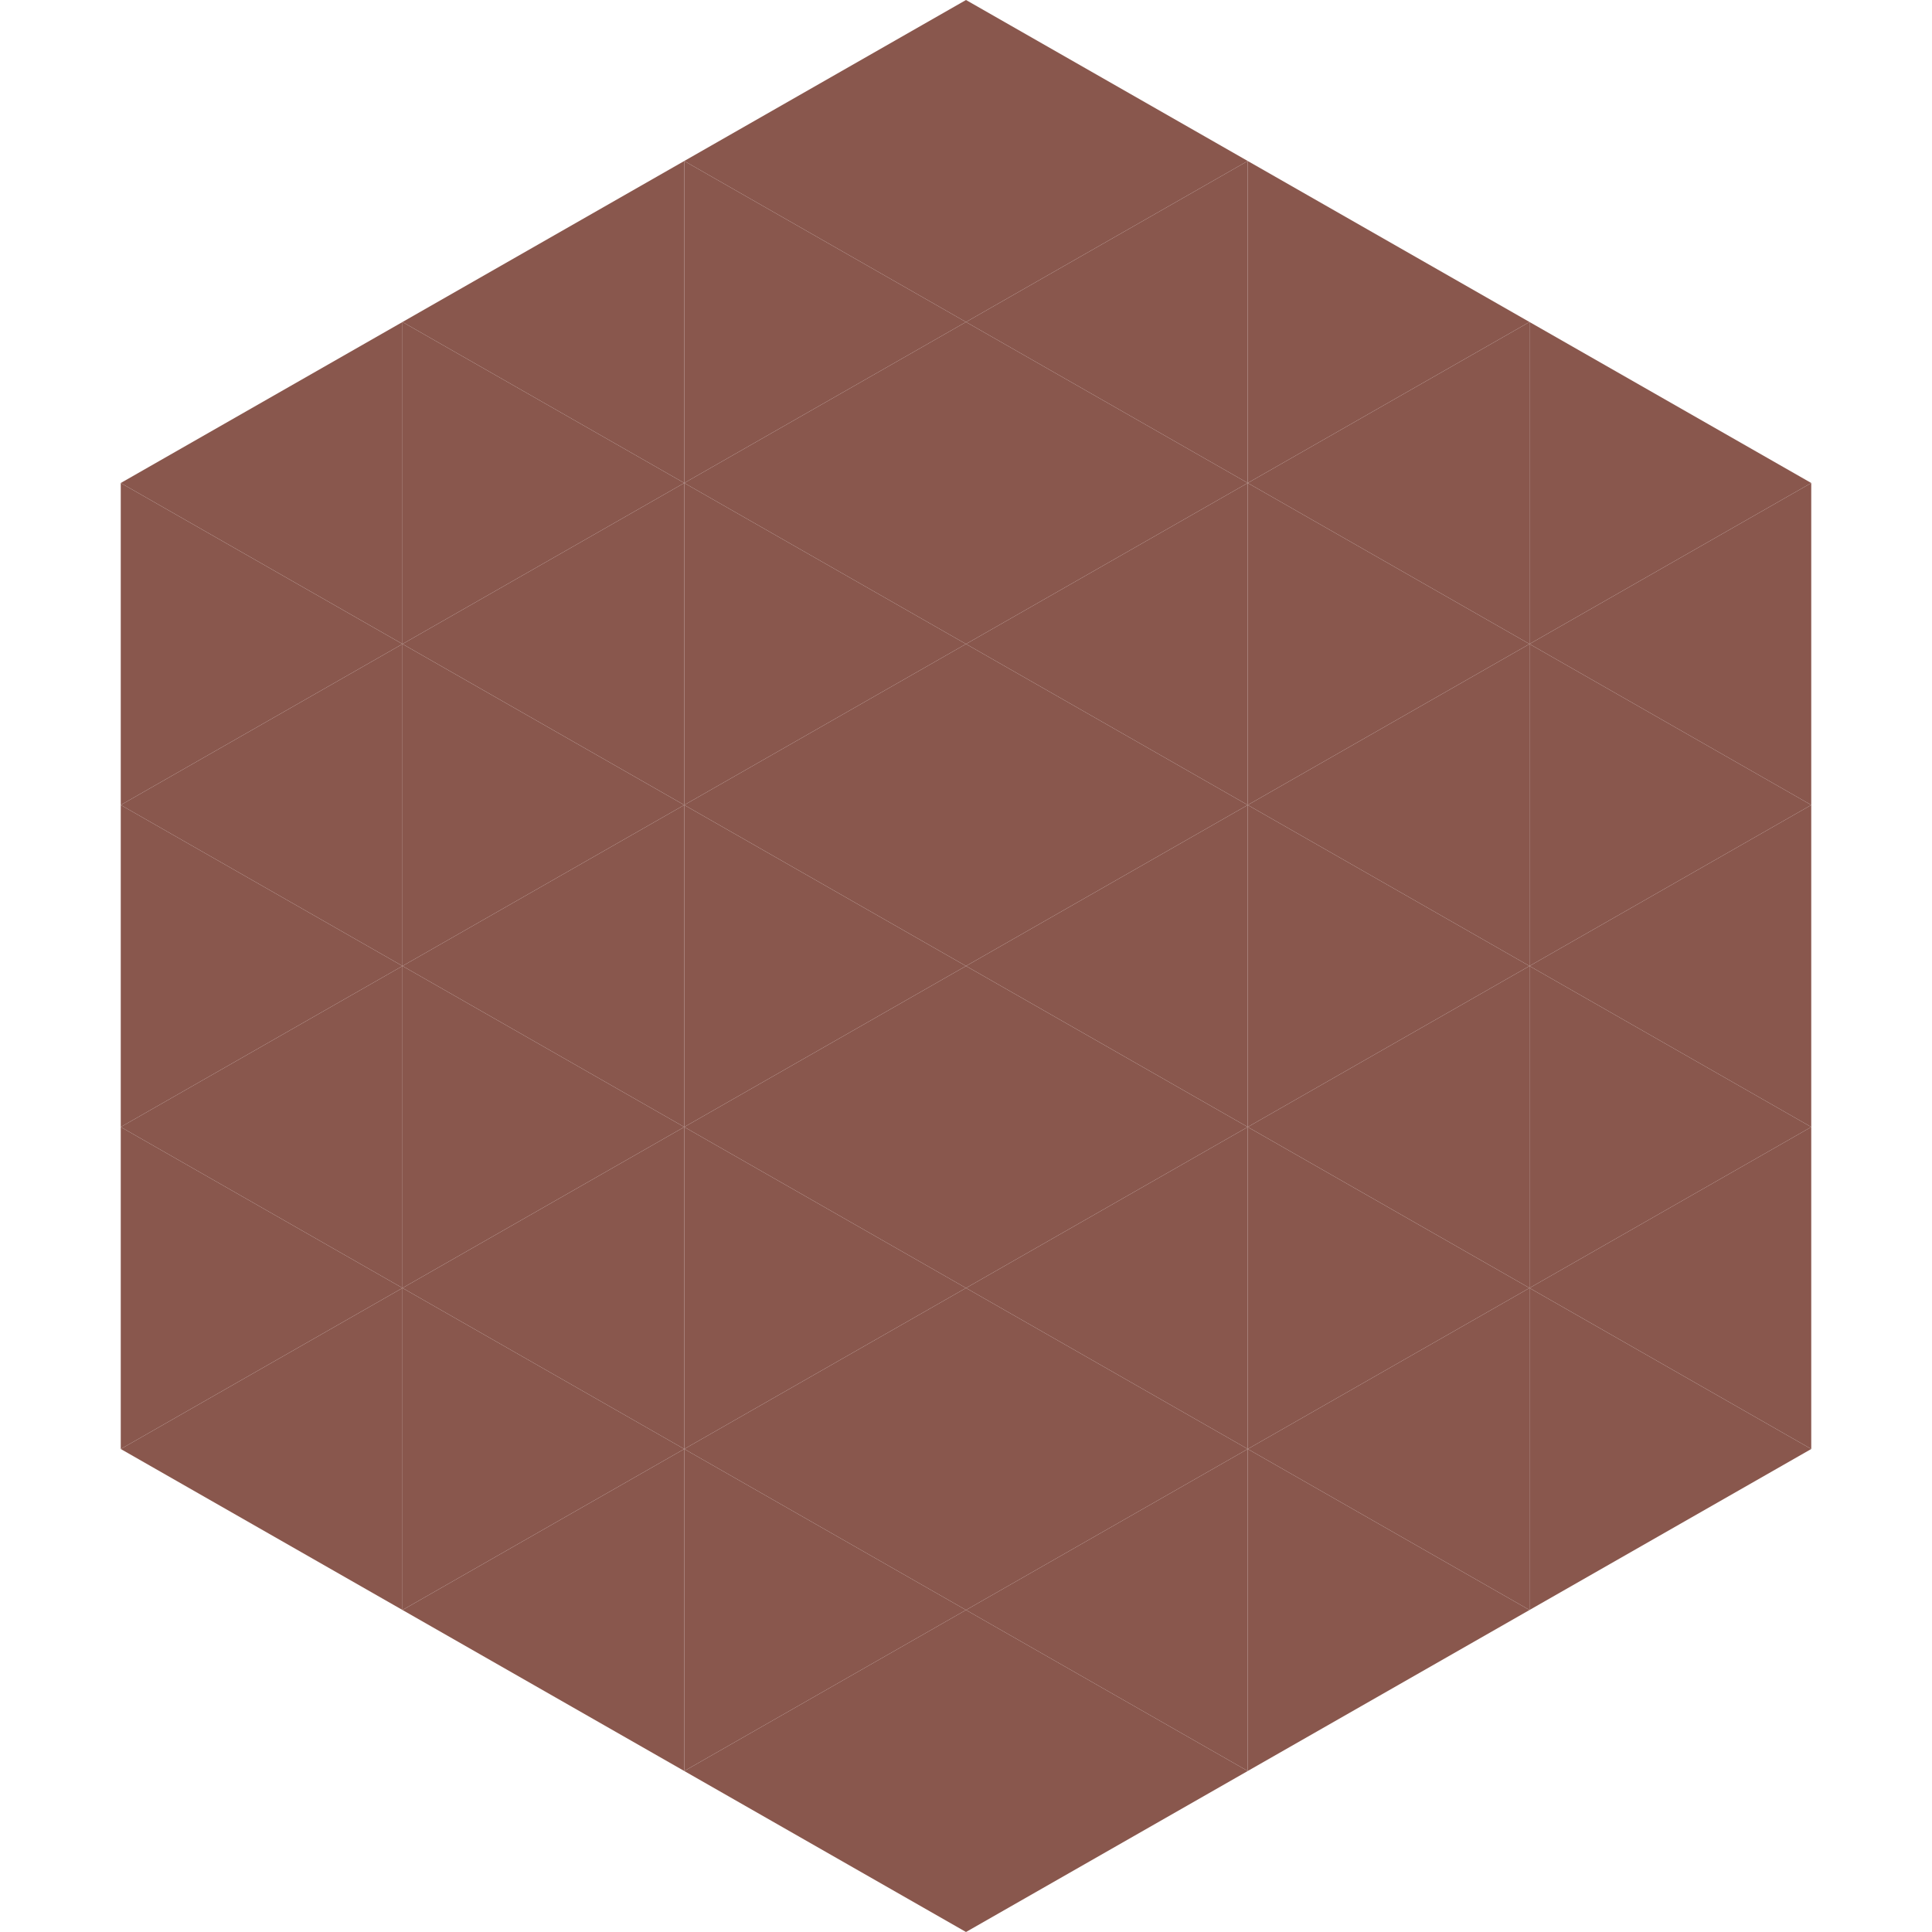
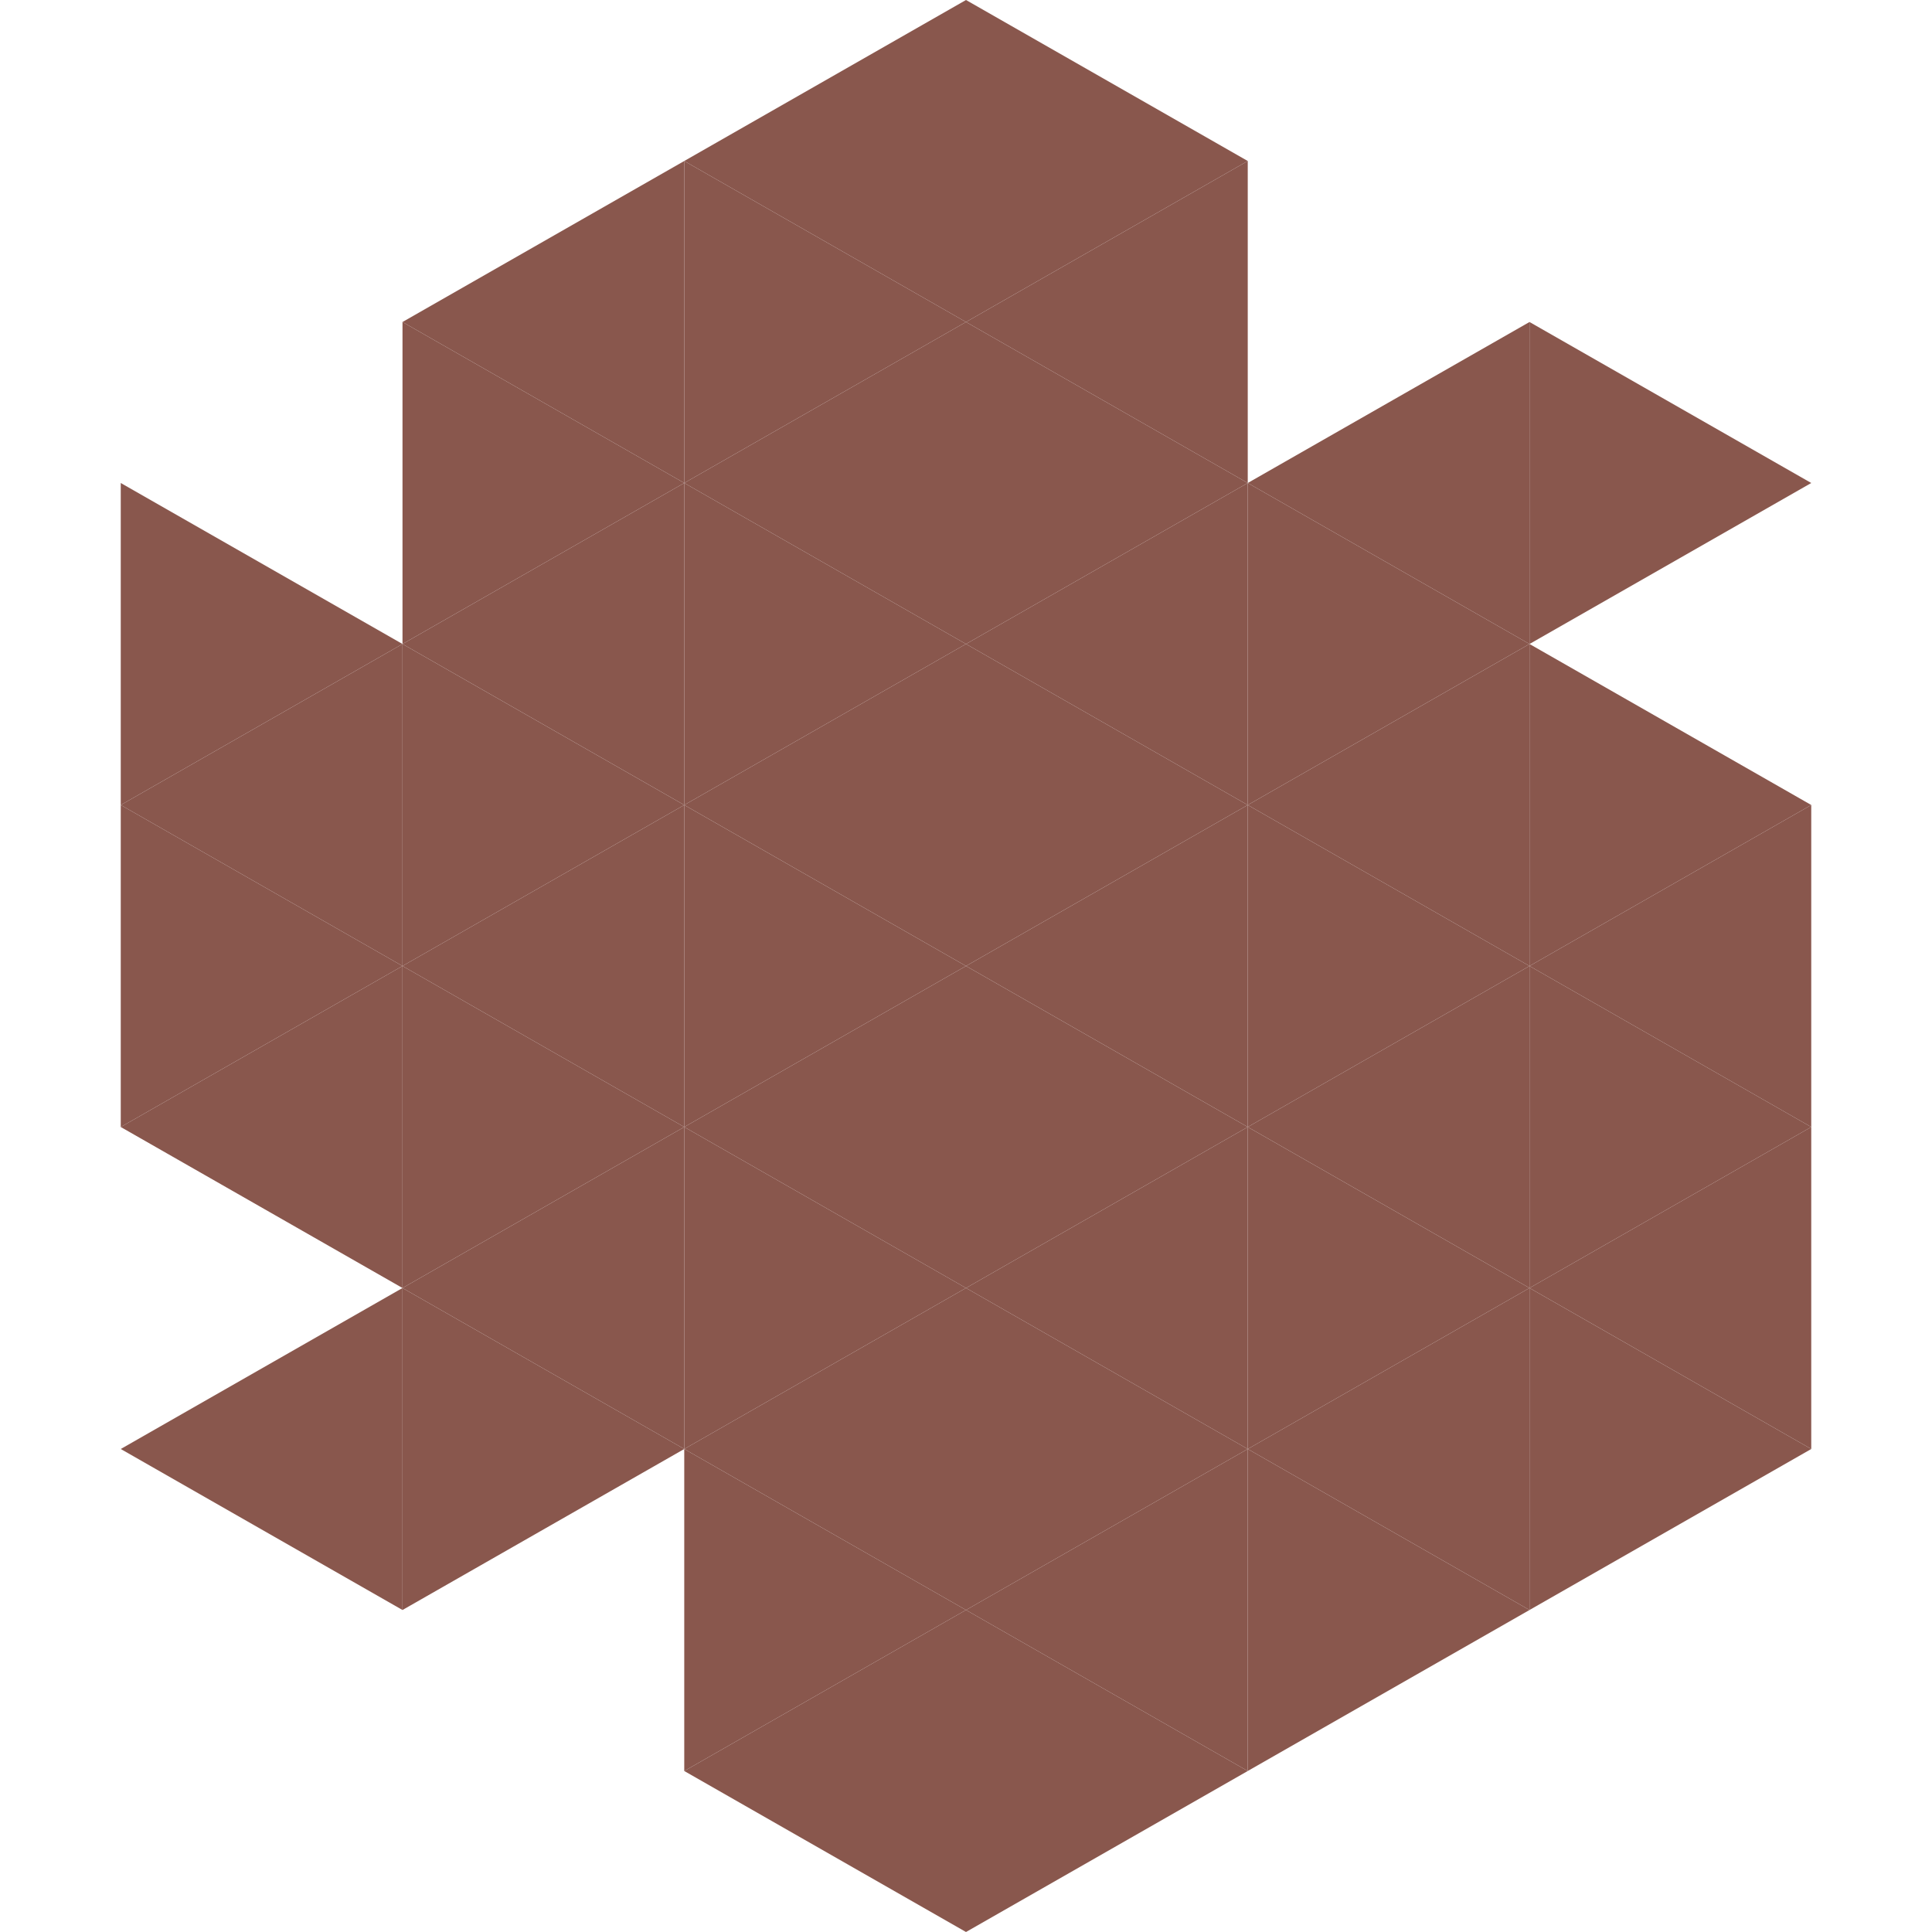
<svg xmlns="http://www.w3.org/2000/svg" width="240" height="240">
-   <polygon points="50,40 15,60 50,80" style="fill:rgb(137,87,77)" />
  <polygon points="190,40 225,60 190,80" style="fill:rgb(137,87,77)" />
  <polygon points="15,60 50,80 15,100" style="fill:rgb(137,87,77)" />
-   <polygon points="225,60 190,80 225,100" style="fill:rgb(137,87,77)" />
  <polygon points="50,80 15,100 50,120" style="fill:rgb(137,87,77)" />
  <polygon points="190,80 225,100 190,120" style="fill:rgb(137,87,77)" />
  <polygon points="15,100 50,120 15,140" style="fill:rgb(137,87,77)" />
  <polygon points="225,100 190,120 225,140" style="fill:rgb(137,87,77)" />
  <polygon points="50,120 15,140 50,160" style="fill:rgb(137,87,77)" />
  <polygon points="190,120 225,140 190,160" style="fill:rgb(137,87,77)" />
-   <polygon points="15,140 50,160 15,180" style="fill:rgb(137,87,77)" />
  <polygon points="225,140 190,160 225,180" style="fill:rgb(137,87,77)" />
  <polygon points="50,160 15,180 50,200" style="fill:rgb(137,87,77)" />
  <polygon points="190,160 225,180 190,200" style="fill:rgb(137,87,77)" />
  <polygon points="15,180 50,200 15,220" style="fill:rgb(255,255,255); fill-opacity:0" />
  <polygon points="225,180 190,200 225,220" style="fill:rgb(255,255,255); fill-opacity:0" />
  <polygon points="50,0 85,20 50,40" style="fill:rgb(255,255,255); fill-opacity:0" />
  <polygon points="190,0 155,20 190,40" style="fill:rgb(255,255,255); fill-opacity:0" />
  <polygon points="85,20 50,40 85,60" style="fill:rgb(137,87,77)" />
-   <polygon points="155,20 190,40 155,60" style="fill:rgb(137,87,77)" />
  <polygon points="50,40 85,60 50,80" style="fill:rgb(137,87,77)" />
  <polygon points="190,40 155,60 190,80" style="fill:rgb(137,87,77)" />
  <polygon points="85,60 50,80 85,100" style="fill:rgb(137,87,77)" />
  <polygon points="155,60 190,80 155,100" style="fill:rgb(137,87,77)" />
  <polygon points="50,80 85,100 50,120" style="fill:rgb(137,87,77)" />
  <polygon points="190,80 155,100 190,120" style="fill:rgb(137,87,77)" />
  <polygon points="85,100 50,120 85,140" style="fill:rgb(137,87,77)" />
  <polygon points="155,100 190,120 155,140" style="fill:rgb(137,87,77)" />
  <polygon points="50,120 85,140 50,160" style="fill:rgb(137,87,77)" />
  <polygon points="190,120 155,140 190,160" style="fill:rgb(137,87,77)" />
  <polygon points="85,140 50,160 85,180" style="fill:rgb(137,87,77)" />
  <polygon points="155,140 190,160 155,180" style="fill:rgb(137,87,77)" />
  <polygon points="50,160 85,180 50,200" style="fill:rgb(137,87,77)" />
  <polygon points="190,160 155,180 190,200" style="fill:rgb(137,87,77)" />
-   <polygon points="85,180 50,200 85,220" style="fill:rgb(137,87,77)" />
  <polygon points="155,180 190,200 155,220" style="fill:rgb(137,87,77)" />
  <polygon points="120,0 85,20 120,40" style="fill:rgb(137,87,77)" />
  <polygon points="120,0 155,20 120,40" style="fill:rgb(137,87,77)" />
  <polygon points="85,20 120,40 85,60" style="fill:rgb(137,87,77)" />
  <polygon points="155,20 120,40 155,60" style="fill:rgb(137,87,77)" />
  <polygon points="120,40 85,60 120,80" style="fill:rgb(137,87,77)" />
  <polygon points="120,40 155,60 120,80" style="fill:rgb(137,87,77)" />
  <polygon points="85,60 120,80 85,100" style="fill:rgb(137,87,77)" />
  <polygon points="155,60 120,80 155,100" style="fill:rgb(137,87,77)" />
  <polygon points="120,80 85,100 120,120" style="fill:rgb(137,87,77)" />
  <polygon points="120,80 155,100 120,120" style="fill:rgb(137,87,77)" />
  <polygon points="85,100 120,120 85,140" style="fill:rgb(137,87,77)" />
  <polygon points="155,100 120,120 155,140" style="fill:rgb(137,87,77)" />
  <polygon points="120,120 85,140 120,160" style="fill:rgb(137,87,77)" />
  <polygon points="120,120 155,140 120,160" style="fill:rgb(137,87,77)" />
  <polygon points="85,140 120,160 85,180" style="fill:rgb(137,87,77)" />
  <polygon points="155,140 120,160 155,180" style="fill:rgb(137,87,77)" />
  <polygon points="120,160 85,180 120,200" style="fill:rgb(137,87,77)" />
  <polygon points="120,160 155,180 120,200" style="fill:rgb(137,87,77)" />
  <polygon points="85,180 120,200 85,220" style="fill:rgb(137,87,77)" />
  <polygon points="155,180 120,200 155,220" style="fill:rgb(137,87,77)" />
  <polygon points="120,200 85,220 120,240" style="fill:rgb(137,87,77)" />
  <polygon points="120,200 155,220 120,240" style="fill:rgb(137,87,77)" />
  <polygon points="85,220 120,240 85,260" style="fill:rgb(255,255,255); fill-opacity:0" />
  <polygon points="155,220 120,240 155,260" style="fill:rgb(255,255,255); fill-opacity:0" />
</svg>